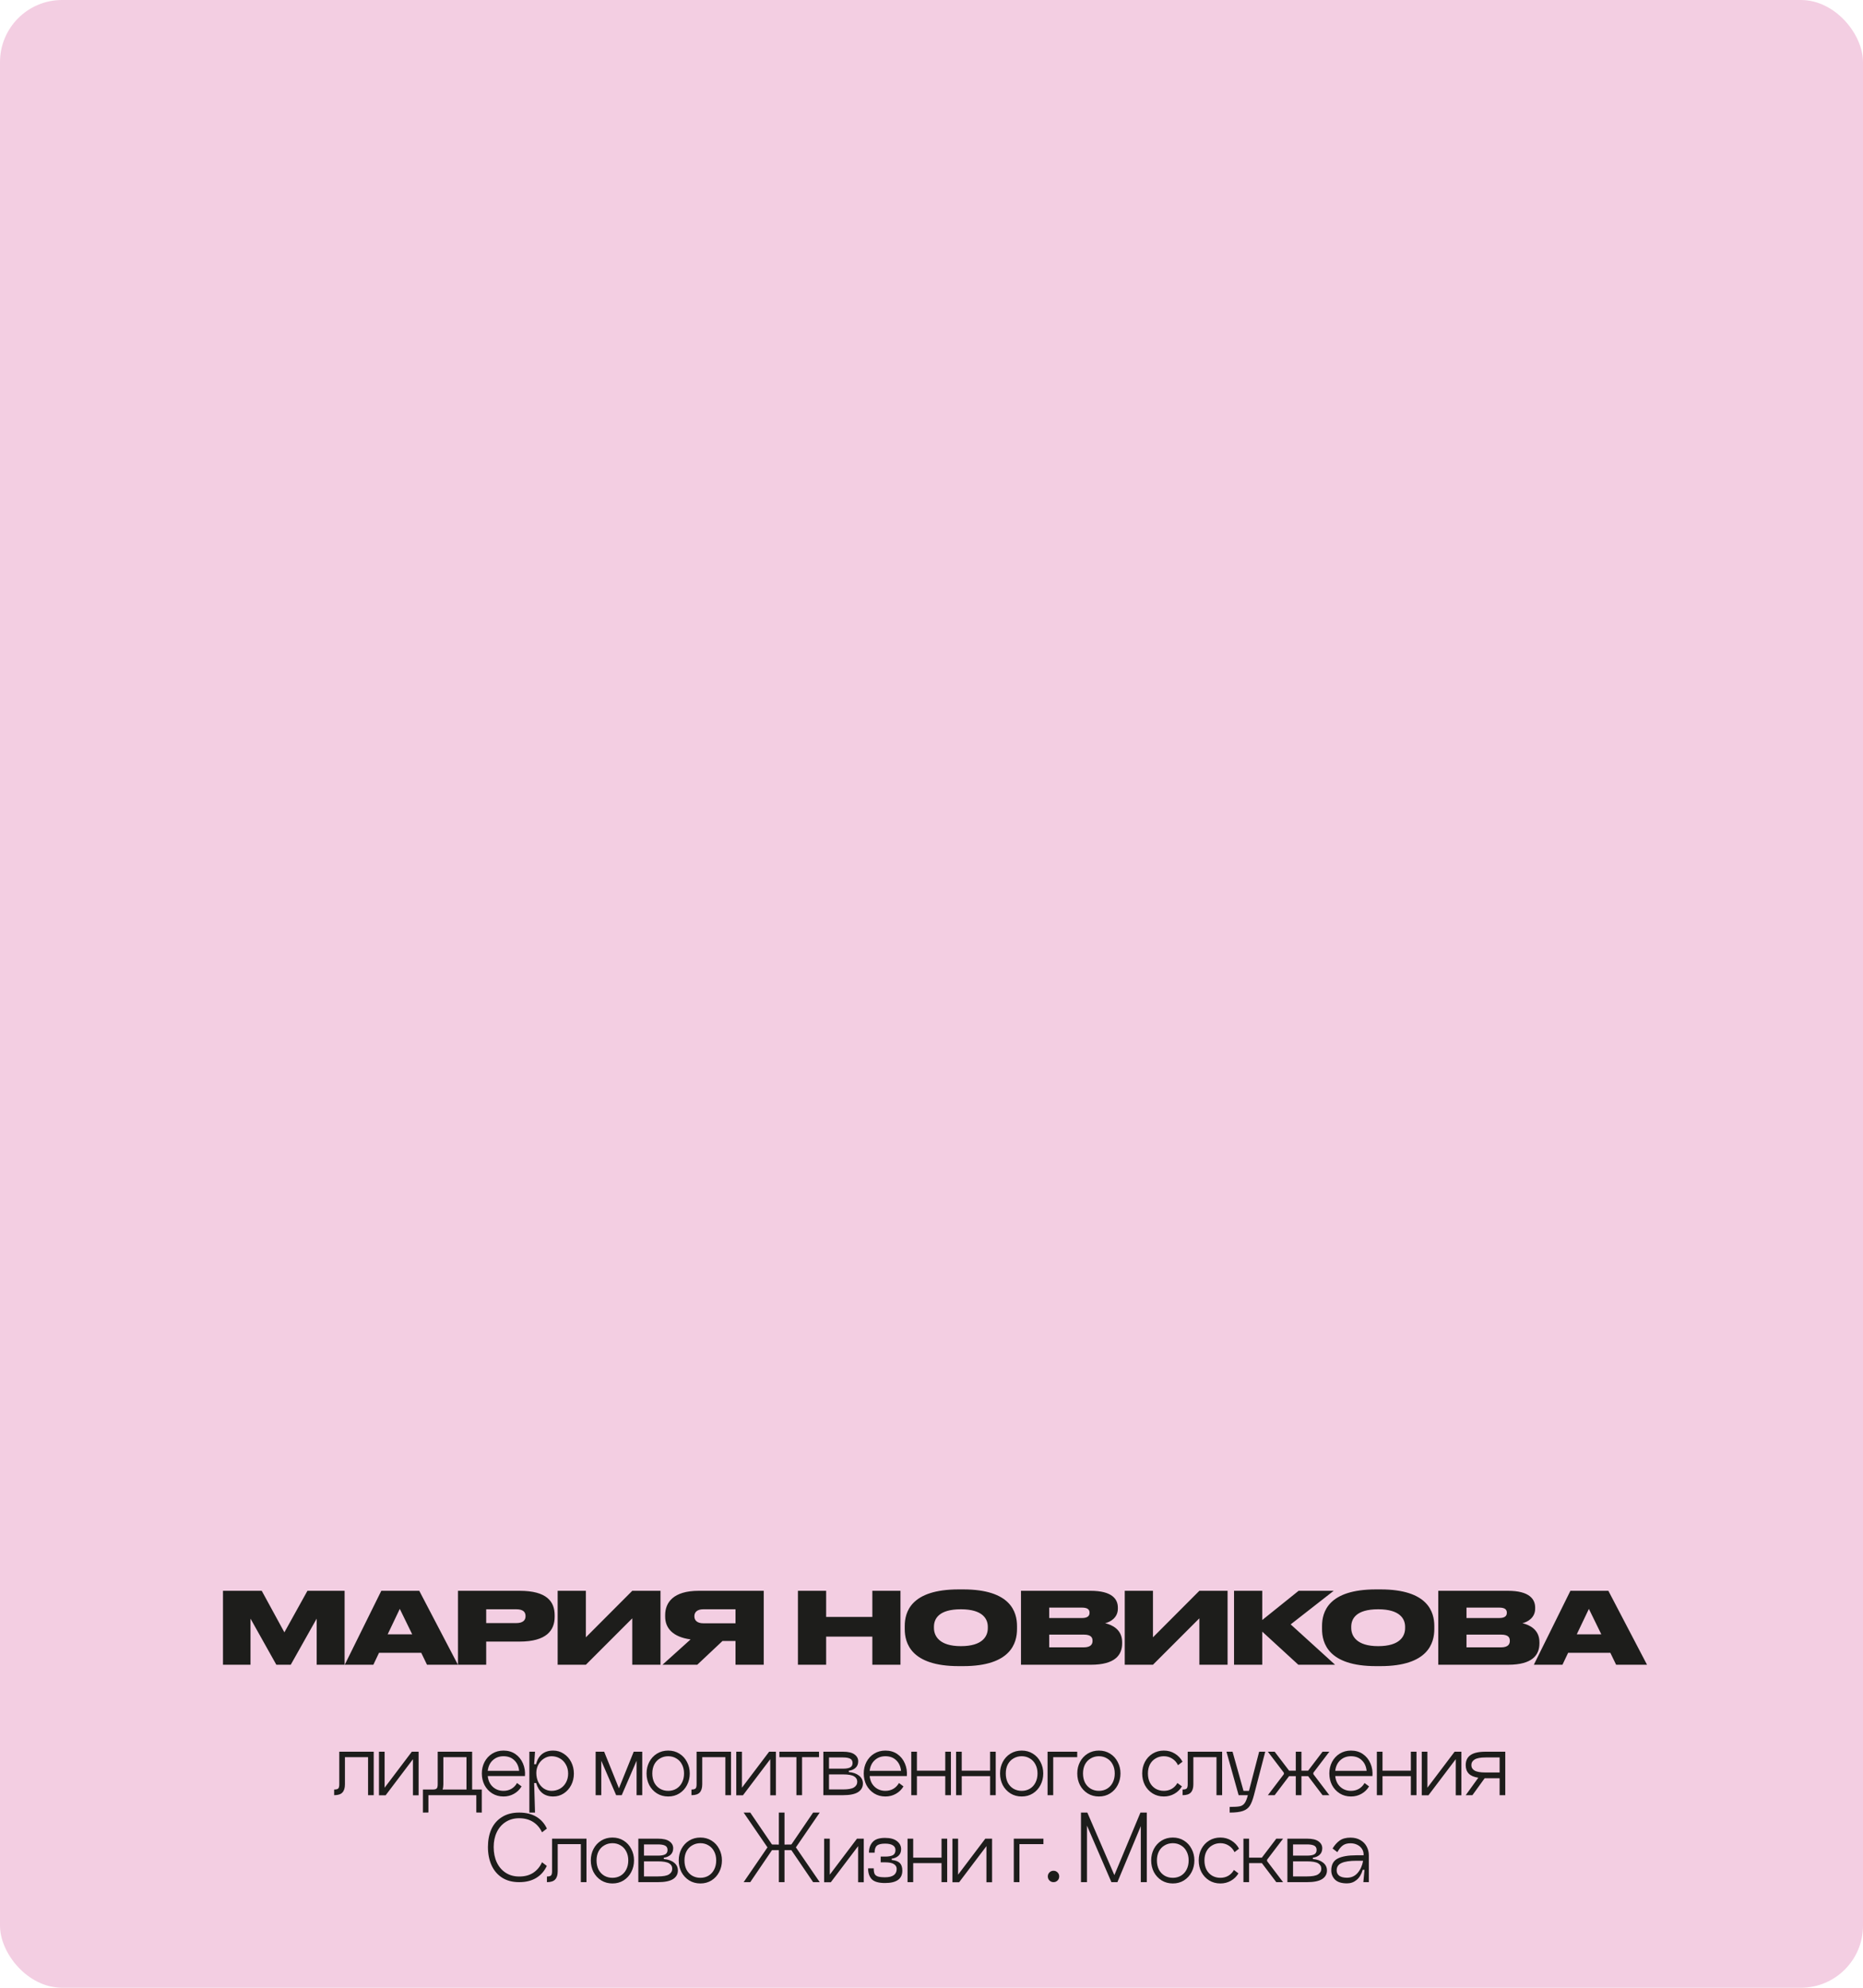
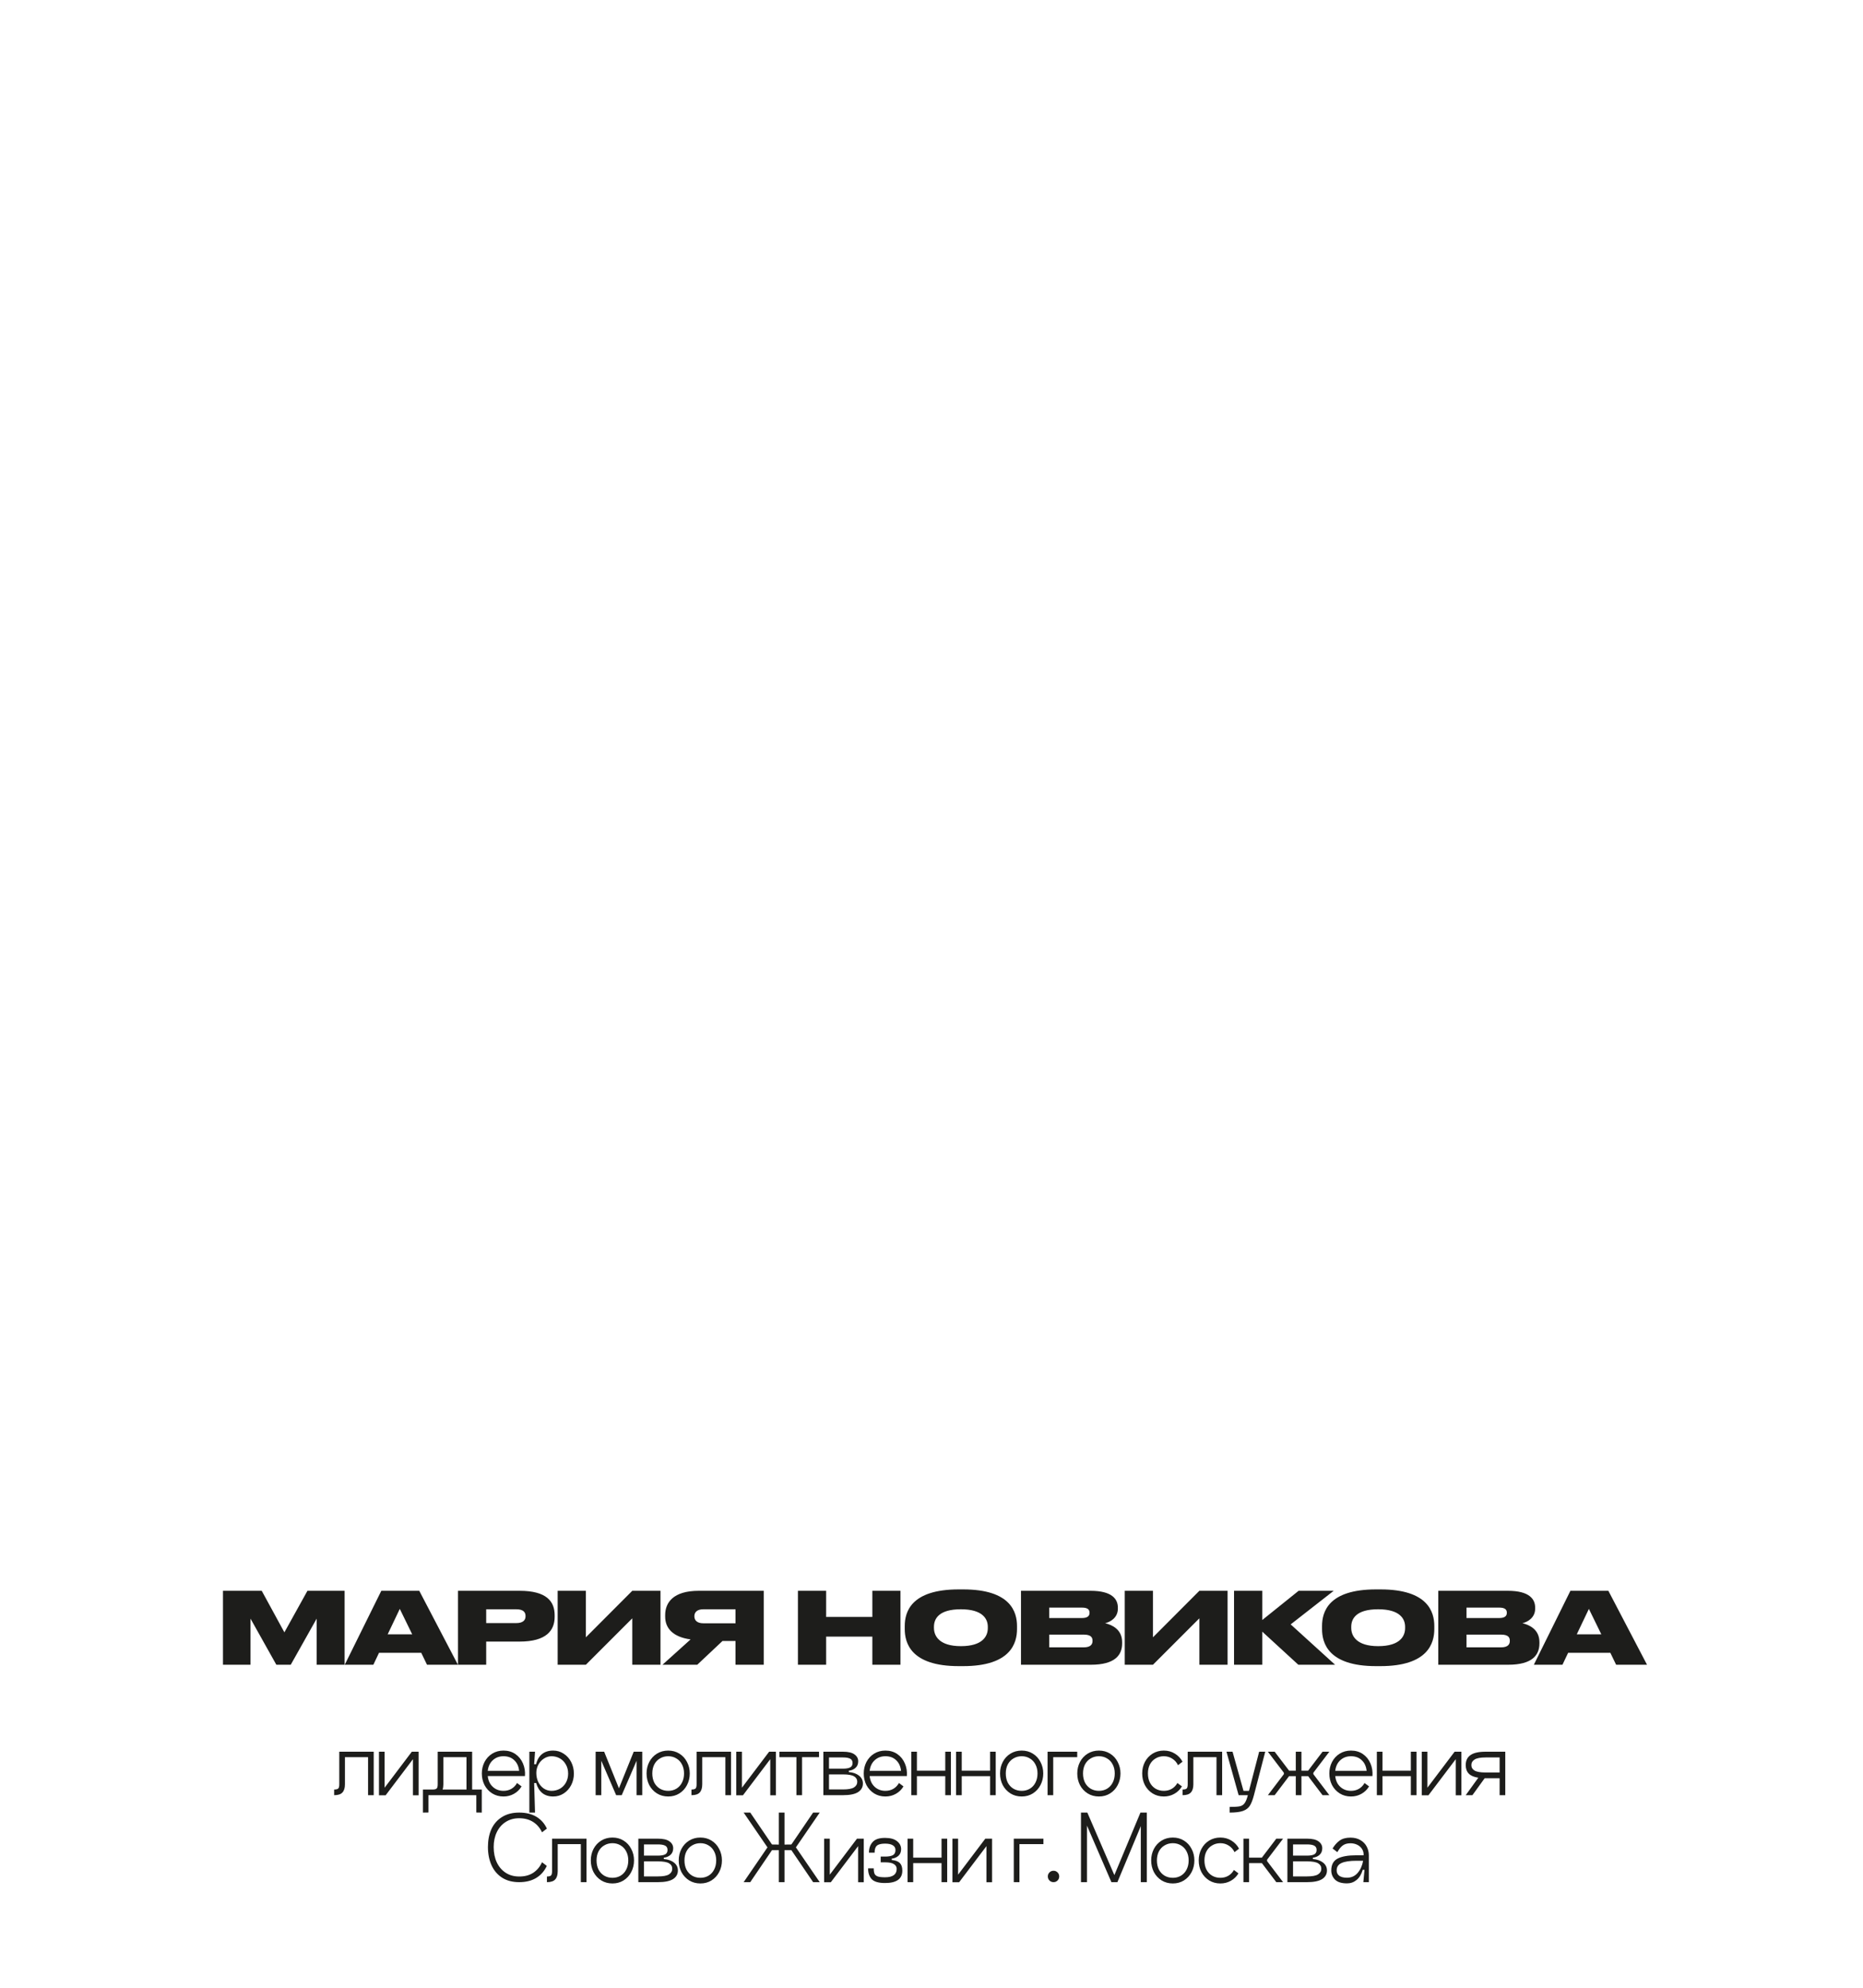
<svg xmlns="http://www.w3.org/2000/svg" width="300" height="320" viewBox="0 0 300 320" fill="none">
-   <rect width="300" height="320" rx="10" fill="#F3CEE2" />
  <path d="M35.907 268V256.096H42.147L45.795 262.784L49.507 256.096H55.491V268H50.995V260.576L46.819 268H44.499L40.339 260.576V268H35.907ZM66.378 263.104L64.378 259.008L62.426 263.104H66.378ZM68.762 268L67.834 266.08H61.034L60.122 268H55.514L61.402 256.096H67.514L73.738 268H68.762ZM83.668 264.272H78.292V268H73.748V256.096H83.668C88.068 256.096 89.316 257.84 89.316 260.032V260.288C89.316 262.448 88.02 264.272 83.668 264.272ZM78.292 259.072V261.296H83.124C84.164 261.296 84.628 260.864 84.628 260.208V260.16C84.628 259.472 84.196 259.072 83.124 259.072H78.292ZM101.816 268V260.528L94.344 268H89.8V256.096H94.344V263.584L101.816 256.096H106.36V268H101.816ZM118.44 264.176H116.344L112.28 268H106.68L111.208 263.92C108.312 263.536 107.112 262.08 107.112 260.256V260C107.112 258 108.408 256.096 112.52 256.096H122.984V268H118.44V264.176ZM118.44 261.328V259.072H113.256C112.216 259.072 111.816 259.584 111.816 260.176V260.208C111.816 260.832 112.232 261.328 113.272 261.328H118.44ZM128.49 268V256.096H133.034V260.304H140.474V256.096H145.002V268H140.474V263.472H133.034V268H128.49ZM154.379 255.872H155.099C162.779 255.872 163.771 259.536 163.771 261.776V262.256C163.771 264.48 162.795 268.224 155.099 268.224H154.379C146.667 268.224 145.691 264.48 145.691 262.256V261.776C145.691 259.536 146.667 255.872 154.379 255.872ZM159.067 262.112V261.888C159.067 260.624 158.251 259.072 154.731 259.072C151.147 259.072 150.395 260.624 150.395 261.888V262.08C150.395 263.328 151.211 265.008 154.731 265.008C158.251 265.008 159.067 263.392 159.067 262.112ZM164.41 268V256.096H175.61C179.082 256.096 180.01 257.44 180.01 258.8V258.976C180.01 260.464 178.746 261.136 177.962 261.312C179.018 261.568 180.698 262.272 180.698 264.368V264.56C180.698 266.432 179.562 268 175.674 268H164.41ZM174.234 258.8H168.954V260.48H174.234C175.178 260.48 175.45 260.096 175.45 259.648V259.616C175.45 259.152 175.178 258.8 174.234 258.8ZM174.522 263.152H168.954V265.2H174.522C175.706 265.2 175.93 264.64 175.93 264.176V264.128C175.93 263.616 175.69 263.152 174.522 263.152ZM193.134 268V260.528L185.662 268H181.118V256.096H185.662V263.584L193.134 256.096H197.678V268H193.134ZM209.07 268L203.262 262.672V268H198.718V256.096H203.262V260.8L209.118 256.096H214.766L207.838 261.504L214.99 268H209.07ZM221.576 255.872H222.296C229.976 255.872 230.968 259.536 230.968 261.776V262.256C230.968 264.48 229.992 268.224 222.296 268.224H221.576C213.864 268.224 212.888 264.48 212.888 262.256V261.776C212.888 259.536 213.864 255.872 221.576 255.872ZM226.264 262.112V261.888C226.264 260.624 225.448 259.072 221.928 259.072C218.344 259.072 217.592 260.624 217.592 261.888V262.08C217.592 263.328 218.408 265.008 221.928 265.008C225.448 265.008 226.264 263.392 226.264 262.112ZM231.607 268V256.096H242.807C246.279 256.096 247.207 257.44 247.207 258.8V258.976C247.207 260.464 245.943 261.136 245.159 261.312C246.215 261.568 247.895 262.272 247.895 264.368V264.56C247.895 266.432 246.759 268 242.871 268H231.607ZM241.431 258.8H236.151V260.48H241.431C242.375 260.48 242.647 260.096 242.647 259.648V259.616C242.647 259.152 242.375 258.8 241.431 258.8ZM241.719 263.152H236.151V265.2H241.719C242.903 265.2 243.127 264.64 243.127 264.176V264.128C243.127 263.616 242.887 263.152 241.719 263.152ZM257.86 263.104L255.86 259.008L253.908 263.104H257.86ZM260.244 268L259.316 266.08H252.516L251.604 268H246.996L252.884 256.096H258.996L265.22 268H260.244Z" fill="#1D1D1B" />
  <path d="M60.179 289H59.269V282.882H55.545V287.25C55.545 287.838 55.41 288.277 55.139 288.566C54.878 288.855 54.434 289 53.809 289V288.09C54.099 288.09 54.309 288.043 54.439 287.95C54.57 287.847 54.635 287.614 54.635 287.25V282H60.179V289ZM67.409 282V289.014H66.499V283.204L62.103 289.014H61.011L61.026 289V282H61.935V287.796L66.317 282H67.409ZM77.582 291.8L76.701 291.786V289H68.987V291.786L68.105 291.8V288.09H69.659C69.948 288.09 70.158 288.043 70.288 287.95C70.419 287.847 70.484 287.614 70.484 287.25V282H76.028V288.09H77.582V291.8ZM75.118 288.09V282.882H71.394V287.25C71.394 287.567 71.353 287.847 71.269 288.09H75.118ZM81.076 281.818C81.813 281.818 82.453 282.005 82.994 282.378C83.535 282.751 83.941 283.255 84.212 283.89C84.483 284.515 84.59 285.192 84.534 285.92H78.542C78.617 286.648 78.887 287.227 79.354 287.656C79.821 288.085 80.395 288.3 81.076 288.3C81.552 288.3 81.977 288.193 82.35 287.978C82.733 287.754 83.036 287.441 83.26 287.04L83.988 287.586C83.689 288.09 83.283 288.487 82.77 288.776C82.266 289.065 81.701 289.21 81.076 289.21C80.404 289.21 79.802 289.047 79.27 288.72C78.738 288.384 78.323 287.936 78.024 287.376C77.735 286.807 77.59 286.181 77.59 285.5C77.59 284.828 77.735 284.212 78.024 283.652C78.323 283.083 78.738 282.635 79.27 282.308C79.802 281.981 80.404 281.818 81.076 281.818ZM81.076 282.728C80.395 282.728 79.821 282.943 79.354 283.372C78.897 283.792 78.626 284.361 78.542 285.08H83.596C83.521 284.361 83.26 283.792 82.812 283.372C82.373 282.943 81.795 282.728 81.076 282.728ZM89.08 281.818C89.705 281.818 90.27 281.986 90.774 282.322C91.287 282.649 91.688 283.097 91.978 283.666C92.267 284.226 92.412 284.847 92.412 285.528C92.412 286.2 92.267 286.816 91.978 287.376C91.688 287.936 91.287 288.384 90.774 288.72C90.27 289.047 89.705 289.21 89.08 289.21C88.37 289.21 87.782 289.023 87.316 288.65C86.858 288.267 86.532 287.731 86.336 287.04H86.014L86.154 291.8H85.244V282H86.154L86.014 284.016H86.322C86.499 283.297 86.821 282.751 87.288 282.378C87.754 282.005 88.352 281.818 89.08 281.818ZM88.814 288.3C89.299 288.3 89.747 288.188 90.158 287.964C90.568 287.731 90.89 287.404 91.124 286.984C91.366 286.555 91.488 286.069 91.488 285.528C91.488 284.977 91.366 284.492 91.124 284.072C90.89 283.643 90.568 283.311 90.158 283.078C89.747 282.845 89.299 282.728 88.814 282.728C88.394 282.728 87.992 282.849 87.61 283.092C87.236 283.325 86.933 283.652 86.7 284.072C86.476 284.483 86.364 284.931 86.364 285.416C86.364 285.967 86.471 286.461 86.686 286.9C86.91 287.339 87.208 287.684 87.582 287.936C87.964 288.179 88.375 288.3 88.814 288.3ZM103.42 282V289H102.51V283.456L101.558 285.668L100.116 289H99.22L97.778 285.654L96.826 283.456V289H95.916V282H97.288L99.668 287.894L102.048 282H103.42ZM107.602 289.21C106.93 289.21 106.328 289.047 105.796 288.72C105.264 288.384 104.849 287.936 104.55 287.376C104.261 286.807 104.116 286.181 104.116 285.5C104.116 284.828 104.261 284.212 104.55 283.652C104.849 283.083 105.264 282.635 105.796 282.308C106.328 281.981 106.93 281.818 107.602 281.818C108.274 281.818 108.872 281.981 109.394 282.308C109.926 282.635 110.337 283.083 110.626 283.652C110.925 284.212 111.074 284.828 111.074 285.5C111.074 286.181 110.925 286.807 110.626 287.376C110.337 287.936 109.926 288.384 109.394 288.72C108.872 289.047 108.274 289.21 107.602 289.21ZM107.602 288.3C108.088 288.3 108.522 288.188 108.904 287.964C109.296 287.731 109.6 287.404 109.814 286.984C110.038 286.555 110.15 286.06 110.15 285.5C110.15 284.949 110.038 284.464 109.814 284.044C109.6 283.624 109.296 283.302 108.904 283.078C108.522 282.845 108.088 282.728 107.602 282.728C107.117 282.728 106.678 282.845 106.286 283.078C105.894 283.302 105.586 283.624 105.362 284.044C105.148 284.464 105.04 284.949 105.04 285.5C105.04 286.06 105.148 286.555 105.362 286.984C105.586 287.404 105.894 287.731 106.286 287.964C106.678 288.188 107.117 288.3 107.602 288.3ZM117.716 289H116.806V282.882H113.082V287.25C113.082 287.838 112.947 288.277 112.676 288.566C112.415 288.855 111.971 289 111.346 289V288.09C111.635 288.09 111.845 288.043 111.976 287.95C112.107 287.847 112.172 287.614 112.172 287.25V282H117.716V289ZM124.946 282V289.014H124.036V283.204L119.64 289.014H118.548L118.562 289V282H119.472V287.796L123.854 282H124.946ZM131.888 282V282.882H129.158V289H128.248V282.882H125.504V282H131.888ZM135.748 282C136.588 282 137.204 282.145 137.596 282.434C137.997 282.723 138.198 283.092 138.198 283.54C138.198 283.979 138.058 284.329 137.778 284.59C137.498 284.851 137.134 285.01 136.686 285.066V285.276C137.367 285.332 137.913 285.523 138.324 285.85C138.744 286.177 138.954 286.601 138.954 287.124C138.954 287.712 138.692 288.174 138.17 288.51C137.647 288.837 136.84 289 135.748 289H132.584V282H135.748ZM135.748 284.73C136.252 284.73 136.634 284.665 136.896 284.534C137.157 284.394 137.288 284.156 137.288 283.82C137.288 283.484 137.157 283.251 136.896 283.12C136.634 282.989 136.252 282.924 135.748 282.924H133.494V284.73H135.748ZM135.748 288.076C136.578 288.076 137.166 287.969 137.512 287.754C137.866 287.53 138.044 287.227 138.044 286.844C138.044 286.461 137.871 286.167 137.526 285.962C137.18 285.757 136.588 285.654 135.748 285.654H133.494V288.076H135.748ZM142.575 281.818C143.312 281.818 143.952 282.005 144.493 282.378C145.034 282.751 145.44 283.255 145.711 283.89C145.982 284.515 146.089 285.192 146.033 285.92H140.041C140.116 286.648 140.386 287.227 140.853 287.656C141.32 288.085 141.894 288.3 142.575 288.3C143.051 288.3 143.476 288.193 143.849 287.978C144.232 287.754 144.535 287.441 144.759 287.04L145.487 287.586C145.188 288.09 144.782 288.487 144.269 288.776C143.765 289.065 143.2 289.21 142.575 289.21C141.903 289.21 141.301 289.047 140.769 288.72C140.237 288.384 139.822 287.936 139.523 287.376C139.234 286.807 139.089 286.181 139.089 285.5C139.089 284.828 139.234 284.212 139.523 283.652C139.822 283.083 140.237 282.635 140.769 282.308C141.301 281.981 141.903 281.818 142.575 281.818ZM142.575 282.728C141.894 282.728 141.32 282.943 140.853 283.372C140.396 283.792 140.125 284.361 140.041 285.08H145.095C145.02 284.361 144.759 283.792 144.311 283.372C143.872 282.943 143.294 282.728 142.575 282.728ZM152.216 282H153.126V289H152.216V285.934H147.652V289H146.742V282H147.652V285.052H152.216V282ZM159.432 282H160.342V289H159.432V285.934H154.868V289H153.958V282H154.868V285.052H159.432V282ZM164.524 289.21C163.852 289.21 163.25 289.047 162.718 288.72C162.186 288.384 161.77 287.936 161.472 287.376C161.182 286.807 161.038 286.181 161.038 285.5C161.038 284.828 161.182 284.212 161.472 283.652C161.77 283.083 162.186 282.635 162.718 282.308C163.25 281.981 163.852 281.818 164.524 281.818C165.196 281.818 165.793 281.981 166.316 282.308C166.848 282.635 167.258 283.083 167.548 283.652C167.846 284.212 167.996 284.828 167.996 285.5C167.996 286.181 167.846 286.807 167.548 287.376C167.258 287.936 166.848 288.384 166.316 288.72C165.793 289.047 165.196 289.21 164.524 289.21ZM164.524 288.3C165.009 288.3 165.443 288.188 165.826 287.964C166.218 287.731 166.521 287.404 166.736 286.984C166.96 286.555 167.072 286.06 167.072 285.5C167.072 284.949 166.96 284.464 166.736 284.044C166.521 283.624 166.218 283.302 165.826 283.078C165.443 282.845 165.009 282.728 164.524 282.728C164.038 282.728 163.6 282.845 163.208 283.078C162.816 283.302 162.508 283.624 162.284 284.044C162.069 284.464 161.962 284.949 161.962 285.5C161.962 286.06 162.069 286.555 162.284 286.984C162.508 287.404 162.816 287.731 163.208 287.964C163.6 288.188 164.038 288.3 164.524 288.3ZM173.465 282V282.882H169.601V289H168.691V282H173.465ZM176.96 289.21C176.288 289.21 175.686 289.047 175.154 288.72C174.622 288.384 174.206 287.936 173.908 287.376C173.618 286.807 173.474 286.181 173.474 285.5C173.474 284.828 173.618 284.212 173.908 283.652C174.206 283.083 174.622 282.635 175.154 282.308C175.686 281.981 176.288 281.818 176.96 281.818C177.632 281.818 178.229 281.981 178.752 282.308C179.284 282.635 179.694 283.083 179.984 283.652C180.282 284.212 180.432 284.828 180.432 285.5C180.432 286.181 180.282 286.807 179.984 287.376C179.694 287.936 179.284 288.384 178.752 288.72C178.229 289.047 177.632 289.21 176.96 289.21ZM176.96 288.3C177.445 288.3 177.879 288.188 178.262 287.964C178.654 287.731 178.957 287.404 179.172 286.984C179.396 286.555 179.508 286.06 179.508 285.5C179.508 284.949 179.396 284.464 179.172 284.044C178.957 283.624 178.654 283.302 178.262 283.078C177.879 282.845 177.445 282.728 176.96 282.728C176.474 282.728 176.036 282.845 175.644 283.078C175.252 283.302 174.944 283.624 174.72 284.044C174.505 284.464 174.398 284.949 174.398 285.5C174.398 286.06 174.505 286.555 174.72 286.984C174.944 287.404 175.252 287.731 175.644 287.964C176.036 288.188 176.474 288.3 176.96 288.3ZM190.325 287.586C190.026 288.09 189.62 288.487 189.107 288.776C188.603 289.065 188.038 289.21 187.413 289.21C186.741 289.21 186.139 289.047 185.607 288.72C185.075 288.384 184.66 287.936 184.361 287.376C184.072 286.807 183.927 286.181 183.927 285.5C183.927 284.828 184.072 284.212 184.361 283.652C184.66 283.083 185.075 282.635 185.607 282.308C186.139 281.981 186.741 281.818 187.413 281.818C188.076 281.818 188.668 281.981 189.191 282.308C189.714 282.625 190.124 283.059 190.423 283.61L189.695 284.17C189.48 283.722 189.172 283.372 188.771 283.12C188.37 282.859 187.917 282.728 187.413 282.728C186.928 282.728 186.489 282.845 186.097 283.078C185.705 283.302 185.397 283.624 185.173 284.044C184.958 284.464 184.851 284.949 184.851 285.5C184.851 286.06 184.958 286.555 185.173 286.984C185.397 287.404 185.705 287.731 186.097 287.964C186.489 288.188 186.928 288.3 187.413 288.3C187.889 288.3 188.314 288.193 188.687 287.978C189.07 287.754 189.373 287.441 189.597 287.04L190.325 287.586ZM196.802 289H195.892V282.882H192.168V287.25C192.168 287.838 192.033 288.277 191.762 288.566C191.501 288.855 191.058 289 190.432 289V288.09C190.722 288.09 190.932 288.043 191.062 287.95C191.193 287.847 191.258 287.614 191.258 287.25V282H196.802V289ZM203.742 282L201.922 289C201.726 289.747 201.507 290.311 201.264 290.694C201.021 291.077 200.653 291.357 200.158 291.534C199.663 291.711 198.949 291.8 198.016 291.8V290.89C198.763 290.89 199.299 290.857 199.626 290.792C199.953 290.727 200.214 290.563 200.41 290.302C200.606 290.05 200.783 289.616 200.942 289H199.458L197.498 282H198.478L200.242 288.3H201.124L202.762 282H203.742ZM211.489 285.388V285.612L214.065 289H212.973L210.649 285.934H209.571V289H208.661V285.934H207.583L205.259 289H204.167L206.743 285.612V285.388L204.167 282H205.259L207.583 285.052H208.661V282H209.571V285.052H210.649L212.973 282H214.065L211.489 285.388ZM217.549 281.818C218.286 281.818 218.925 282.005 219.467 282.378C220.008 282.751 220.414 283.255 220.685 283.89C220.955 284.515 221.063 285.192 221.007 285.92H215.015C215.089 286.648 215.36 287.227 215.827 287.656C216.293 288.085 216.867 288.3 217.549 288.3C218.025 288.3 218.449 288.193 218.823 287.978C219.205 287.754 219.509 287.441 219.733 287.04L220.461 287.586C220.162 288.09 219.756 288.487 219.243 288.776C218.739 289.065 218.174 289.21 217.549 289.21C216.877 289.21 216.275 289.047 215.743 288.72C215.211 288.384 214.795 287.936 214.497 287.376C214.207 286.807 214.063 286.181 214.063 285.5C214.063 284.828 214.207 284.212 214.497 283.652C214.795 283.083 215.211 282.635 215.743 282.308C216.275 281.981 216.877 281.818 217.549 281.818ZM217.549 282.728C216.867 282.728 216.293 282.943 215.827 283.372C215.369 283.792 215.099 284.361 215.015 285.08H220.069C219.994 284.361 219.733 283.792 219.285 283.372C218.846 282.943 218.267 282.728 217.549 282.728ZM227.19 282H228.1V289H227.19V285.934H222.626V289H221.716V282H222.626V285.052H227.19V282ZM235.33 282V289.014H234.42V283.204L230.024 289.014H228.932L228.946 289V282H229.856V287.796L234.238 282H235.33ZM242.395 282V289H241.485V286.27H239.231H239.077L237.103 289H236.025L238.055 286.186C237.355 286.083 236.842 285.864 236.515 285.528C236.189 285.192 236.025 284.735 236.025 284.156C236.025 283.437 236.282 282.901 236.795 282.546C237.309 282.182 238.121 282 239.231 282H242.395ZM241.485 282.924H239.231C238.401 282.924 237.808 283.036 237.453 283.26C237.108 283.475 236.935 283.773 236.935 284.156C236.935 284.539 237.108 284.833 237.453 285.038C237.799 285.243 238.391 285.346 239.231 285.346H241.485V282.924ZM88.051 300.382C87.668 301.213 87.104 301.857 86.357 302.314C85.61 302.771 84.691 303 83.599 303C82.516 303 81.597 302.757 80.841 302.272C80.094 301.787 79.53 301.119 79.147 300.27C78.764 299.411 78.573 298.436 78.573 297.344C78.573 296.252 78.76 295.291 79.133 294.46C79.516 293.629 80.085 292.981 80.841 292.514C81.597 292.038 82.516 291.8 83.599 291.8C84.7 291.8 85.624 292.024 86.371 292.472C87.118 292.92 87.682 293.555 88.065 294.376L87.281 294.978C86.954 294.269 86.478 293.713 85.853 293.312C85.228 292.911 84.476 292.71 83.599 292.71C82.778 292.71 82.054 292.911 81.429 293.312C80.813 293.704 80.337 294.25 80.001 294.95C79.665 295.65 79.497 296.448 79.497 297.344C79.497 298.277 79.665 299.103 80.001 299.822C80.337 300.531 80.813 301.087 81.429 301.488C82.045 301.889 82.768 302.09 83.599 302.09C84.476 302.099 85.228 301.903 85.853 301.502C86.478 301.091 86.954 300.522 87.281 299.794L88.051 300.382ZM94.442 303H93.532V296.882H89.808V301.25C89.808 301.838 89.673 302.277 89.402 302.566C89.141 302.855 88.698 303 88.072 303V302.09C88.362 302.09 88.572 302.043 88.702 301.95C88.833 301.847 88.898 301.614 88.898 301.25V296H94.442V303ZM98.624 303.21C97.952 303.21 97.35 303.047 96.818 302.72C96.286 302.384 95.871 301.936 95.572 301.376C95.283 300.807 95.138 300.181 95.138 299.5C95.138 298.828 95.283 298.212 95.572 297.652C95.871 297.083 96.286 296.635 96.818 296.308C97.35 295.981 97.952 295.818 98.624 295.818C99.296 295.818 99.893 295.981 100.416 296.308C100.948 296.635 101.359 297.083 101.648 297.652C101.947 298.212 102.096 298.828 102.096 299.5C102.096 300.181 101.947 300.807 101.648 301.376C101.359 301.936 100.948 302.384 100.416 302.72C99.893 303.047 99.296 303.21 98.624 303.21ZM98.624 302.3C99.109 302.3 99.543 302.188 99.926 301.964C100.318 301.731 100.621 301.404 100.836 300.984C101.06 300.555 101.172 300.06 101.172 299.5C101.172 298.949 101.06 298.464 100.836 298.044C100.621 297.624 100.318 297.302 99.926 297.078C99.543 296.845 99.109 296.728 98.624 296.728C98.139 296.728 97.7 296.845 97.308 297.078C96.916 297.302 96.608 297.624 96.384 298.044C96.169 298.464 96.062 298.949 96.062 299.5C96.062 300.06 96.169 300.555 96.384 300.984C96.608 301.404 96.916 301.731 97.308 301.964C97.7 302.188 98.139 302.3 98.624 302.3ZM105.955 296C106.795 296 107.411 296.145 107.803 296.434C108.205 296.723 108.405 297.092 108.405 297.54C108.405 297.979 108.265 298.329 107.985 298.59C107.705 298.851 107.341 299.01 106.893 299.066V299.276C107.575 299.332 108.121 299.523 108.531 299.85C108.951 300.177 109.161 300.601 109.161 301.124C109.161 301.712 108.9 302.174 108.377 302.51C107.855 302.837 107.047 303 105.955 303H102.791V296H105.955ZM105.955 298.73C106.459 298.73 106.842 298.665 107.103 298.534C107.365 298.394 107.495 298.156 107.495 297.82C107.495 297.484 107.365 297.251 107.103 297.12C106.842 296.989 106.459 296.924 105.955 296.924H103.701V298.73H105.955ZM105.955 302.076C106.786 302.076 107.374 301.969 107.719 301.754C108.074 301.53 108.251 301.227 108.251 300.844C108.251 300.461 108.079 300.167 107.733 299.962C107.388 299.757 106.795 299.654 105.955 299.654H103.701V302.076H105.955ZM112.782 303.21C112.11 303.21 111.508 303.047 110.976 302.72C110.444 302.384 110.029 301.936 109.73 301.376C109.441 300.807 109.296 300.181 109.296 299.5C109.296 298.828 109.441 298.212 109.73 297.652C110.029 297.083 110.444 296.635 110.976 296.308C111.508 295.981 112.11 295.818 112.782 295.818C113.454 295.818 114.052 295.981 114.574 296.308C115.106 296.635 115.517 297.083 115.806 297.652C116.105 298.212 116.254 298.828 116.254 299.5C116.254 300.181 116.105 300.807 115.806 301.376C115.517 301.936 115.106 302.384 114.574 302.72C114.052 303.047 113.454 303.21 112.782 303.21ZM112.782 302.3C113.268 302.3 113.702 302.188 114.084 301.964C114.476 301.731 114.78 301.404 114.994 300.984C115.218 300.555 115.33 300.06 115.33 299.5C115.33 298.949 115.218 298.464 114.994 298.044C114.78 297.624 114.476 297.302 114.084 297.078C113.702 296.845 113.268 296.728 112.782 296.728C112.297 296.728 111.858 296.845 111.466 297.078C111.074 297.302 110.766 297.624 110.542 298.044C110.328 298.464 110.22 298.949 110.22 299.5C110.22 300.06 110.328 300.555 110.542 300.984C110.766 301.404 111.074 301.731 111.466 301.964C111.858 302.188 112.297 302.3 112.782 302.3ZM132 291.8L128.164 297.4L132 303H130.936L127.436 297.848H126.33V303H125.42V297.848H124.314L120.814 303H119.75L123.586 297.4L119.75 291.8H120.814L124.314 296.938L125.42 296.952V291.8H126.33V296.952L127.436 296.938L130.936 291.8H132ZM139.093 296V303.014H138.183V297.204L133.787 303.014H132.695L132.709 303V296H133.619V301.796L138.001 296H139.093ZM143.596 299.43C144.193 299.486 144.627 299.649 144.898 299.92C145.168 300.191 145.304 300.597 145.304 301.138C145.304 302.473 144.375 303.14 142.518 303.14C141.491 303.14 140.777 302.935 140.376 302.524C139.984 302.104 139.788 301.521 139.788 300.774H140.698C140.698 301.166 140.744 301.465 140.838 301.67C140.94 301.866 141.118 302.006 141.37 302.09C141.631 302.174 142.014 302.216 142.518 302.216C143.768 302.216 144.394 301.763 144.394 300.858C144.394 300.541 144.249 300.289 143.96 300.102C143.67 299.906 143.19 299.808 142.518 299.808H141.818V298.884H142.518C143.078 298.884 143.498 298.809 143.778 298.66C144.058 298.501 144.198 298.226 144.198 297.834C144.198 297.489 144.053 297.232 143.764 297.064C143.484 296.887 143.068 296.798 142.518 296.798C141.902 296.798 141.468 296.905 141.216 297.12C140.964 297.325 140.838 297.703 140.838 298.254H139.928C139.928 297.554 140.124 296.985 140.516 296.546C140.908 296.098 141.575 295.874 142.518 295.874C143.358 295.874 143.997 296.047 144.436 296.392C144.884 296.737 145.108 297.171 145.108 297.694C145.108 298.133 144.968 298.483 144.688 298.744C144.408 299.005 144.044 299.164 143.596 299.22V299.43ZM151.616 296H152.526V303H151.616V299.934H147.052V303H146.142V296H147.052V299.052H151.616V296ZM159.756 296V303.014H158.846V297.204L154.45 303.014H153.358L153.372 303V296H154.282V301.796L158.664 296H159.756ZM168.025 296V296.882H164.161V303H163.251V296H168.025ZM169.655 303C169.394 303 169.174 302.911 168.997 302.734C168.82 302.557 168.731 302.337 168.731 302.076C168.731 301.824 168.82 301.609 168.997 301.432C169.174 301.255 169.394 301.166 169.655 301.166C169.907 301.166 170.122 301.255 170.299 301.432C170.476 301.609 170.565 301.824 170.565 302.076C170.565 302.337 170.476 302.557 170.299 302.734C170.122 302.911 169.907 303 169.655 303ZM184.669 291.8V303H183.703V293.984L179.937 303H178.971L175.037 293.9V303H174.071V291.8H175.093L179.447 301.866L183.647 291.8H184.669ZM188.861 303.21C188.189 303.21 187.587 303.047 187.055 302.72C186.523 302.384 186.108 301.936 185.809 301.376C185.52 300.807 185.375 300.181 185.375 299.5C185.375 298.828 185.52 298.212 185.809 297.652C186.108 297.083 186.523 296.635 187.055 296.308C187.587 295.981 188.189 295.818 188.861 295.818C189.533 295.818 190.13 295.981 190.653 296.308C191.185 296.635 191.596 297.083 191.885 297.652C192.184 298.212 192.333 298.828 192.333 299.5C192.333 300.181 192.184 300.807 191.885 301.376C191.596 301.936 191.185 302.384 190.653 302.72C190.13 303.047 189.533 303.21 188.861 303.21ZM188.861 302.3C189.346 302.3 189.78 302.188 190.163 301.964C190.555 301.731 190.858 301.404 191.073 300.984C191.297 300.555 191.409 300.06 191.409 299.5C191.409 298.949 191.297 298.464 191.073 298.044C190.858 297.624 190.555 297.302 190.163 297.078C189.78 296.845 189.346 296.728 188.861 296.728C188.376 296.728 187.937 296.845 187.545 297.078C187.153 297.302 186.845 297.624 186.621 298.044C186.406 298.464 186.299 298.949 186.299 299.5C186.299 300.06 186.406 300.555 186.621 300.984C186.845 301.404 187.153 301.731 187.545 301.964C187.937 302.188 188.376 302.3 188.861 302.3ZM199.427 301.586C199.128 302.09 198.722 302.487 198.209 302.776C197.705 303.065 197.14 303.21 196.515 303.21C195.843 303.21 195.241 303.047 194.709 302.72C194.177 302.384 193.761 301.936 193.463 301.376C193.173 300.807 193.029 300.181 193.029 299.5C193.029 298.828 193.173 298.212 193.463 297.652C193.761 297.083 194.177 296.635 194.709 296.308C195.241 295.981 195.843 295.818 196.515 295.818C197.177 295.818 197.77 295.981 198.293 296.308C198.815 296.625 199.226 297.059 199.525 297.61L198.797 298.17C198.582 297.722 198.274 297.372 197.873 297.12C197.471 296.859 197.019 296.728 196.515 296.728C196.029 296.728 195.591 296.845 195.199 297.078C194.807 297.302 194.499 297.624 194.275 298.044C194.06 298.464 193.953 298.949 193.953 299.5C193.953 300.06 194.06 300.555 194.275 300.984C194.499 301.404 194.807 301.731 195.199 301.964C195.591 302.188 196.029 302.3 196.515 302.3C196.991 302.3 197.415 302.193 197.789 301.978C198.171 301.754 198.475 301.441 198.699 301.04L199.427 301.586ZM204.039 299.388V299.612L206.615 303H205.523L203.199 299.934H201.141V303H200.231V296H201.141V299.052H203.199L205.523 296H206.615L204.039 299.388ZM210.474 296C211.314 296 211.93 296.145 212.322 296.434C212.723 296.723 212.924 297.092 212.924 297.54C212.924 297.979 212.784 298.329 212.504 298.59C212.224 298.851 211.86 299.01 211.412 299.066V299.276C212.093 299.332 212.639 299.523 213.05 299.85C213.47 300.177 213.68 300.601 213.68 301.124C213.68 301.712 213.419 302.174 212.896 302.51C212.373 302.837 211.566 303 210.474 303H207.31V296H210.474ZM210.474 298.73C210.978 298.73 211.361 298.665 211.622 298.534C211.883 298.394 212.014 298.156 212.014 297.82C212.014 297.484 211.883 297.251 211.622 297.12C211.361 296.989 210.978 296.924 210.474 296.924H208.22V298.73H210.474ZM210.474 302.076C211.305 302.076 211.893 301.969 212.238 301.754C212.593 301.53 212.77 301.227 212.77 300.844C212.77 300.461 212.597 300.167 212.252 299.962C211.907 299.757 211.314 299.654 210.474 299.654H208.22V302.076H210.474ZM217.47 295.832C218.095 295.832 218.632 295.967 219.08 296.238C219.528 296.499 219.864 296.849 220.088 297.288C220.312 297.717 220.424 298.179 220.424 298.674V303H219.542L219.724 301.012H219.444C219.229 301.74 218.898 302.286 218.45 302.65C218.011 303.014 217.498 303.196 216.91 303.196C216.032 303.196 215.388 302.995 214.978 302.594C214.576 302.183 214.376 301.689 214.376 301.11C214.376 300.195 214.716 299.561 215.398 299.206C216.079 298.851 217.096 298.674 218.45 298.674H219.584C219.602 298.291 219.518 297.955 219.332 297.666C219.145 297.367 218.884 297.139 218.548 296.98C218.221 296.821 217.862 296.742 217.47 296.742C216.947 296.742 216.527 296.863 216.21 297.106C215.892 297.349 215.608 297.703 215.356 298.17L214.586 297.582C214.912 297.041 215.29 296.616 215.72 296.308C216.158 295.991 216.742 295.832 217.47 295.832ZM216.91 302.286C217.61 302.286 218.184 302.025 218.632 301.502C219.08 300.979 219.369 300.331 219.5 299.556H218.45C217.358 299.556 216.55 299.677 216.028 299.92C215.505 300.153 215.244 300.55 215.244 301.11C215.244 301.474 215.384 301.763 215.664 301.978C215.953 302.183 216.368 302.286 216.91 302.286Z" fill="#1D1D1B" />
</svg>